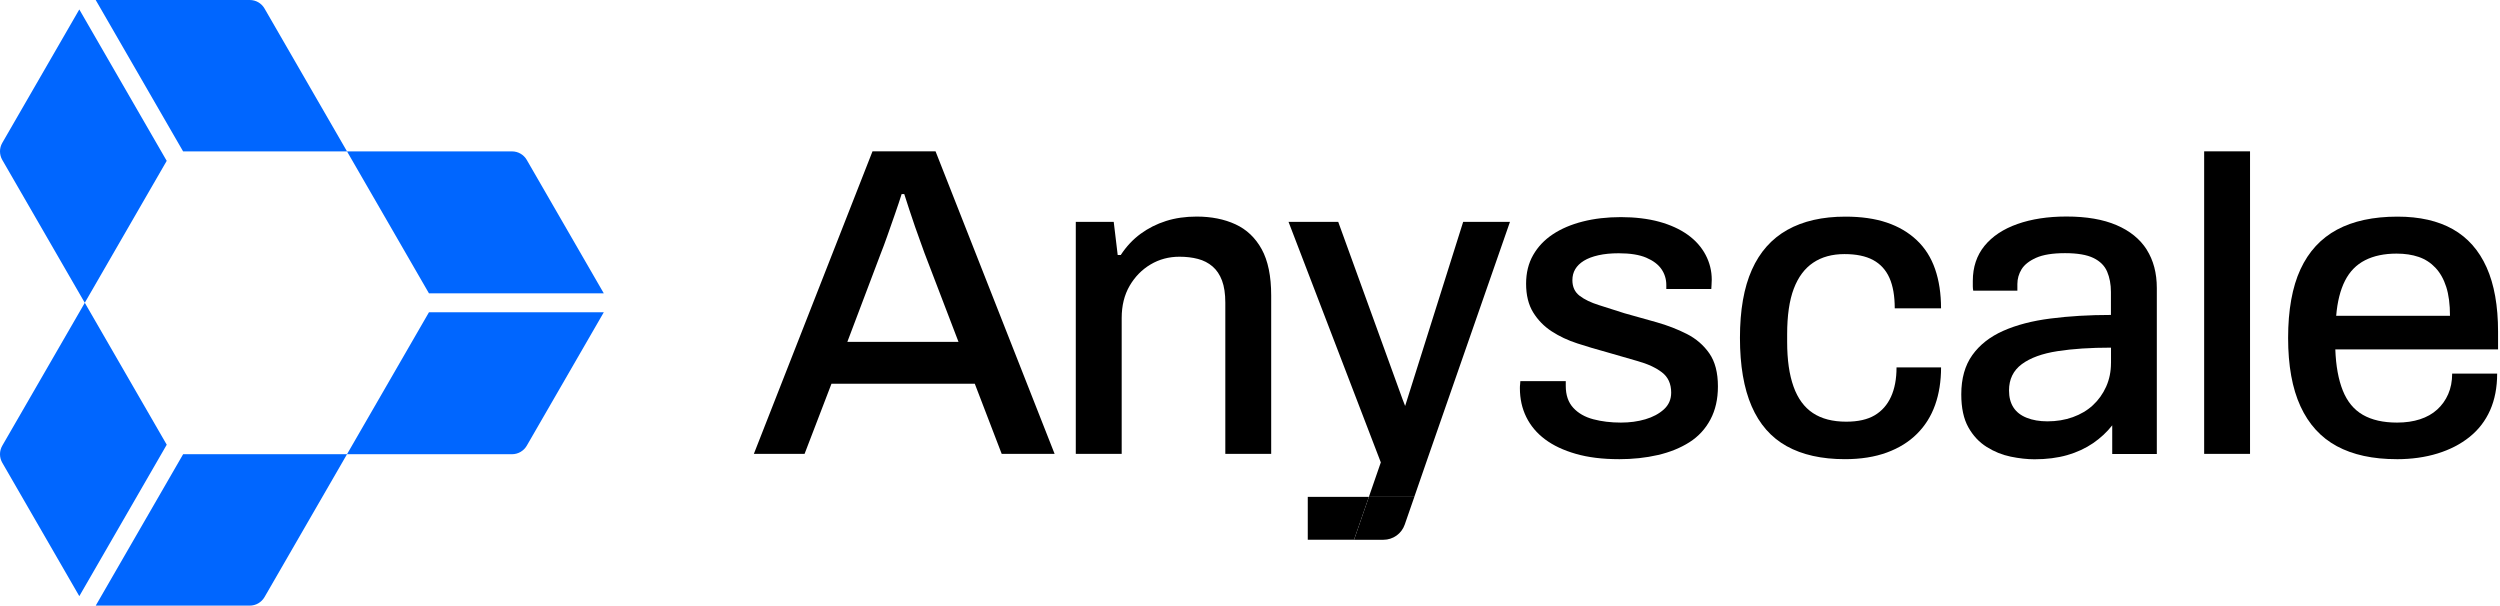
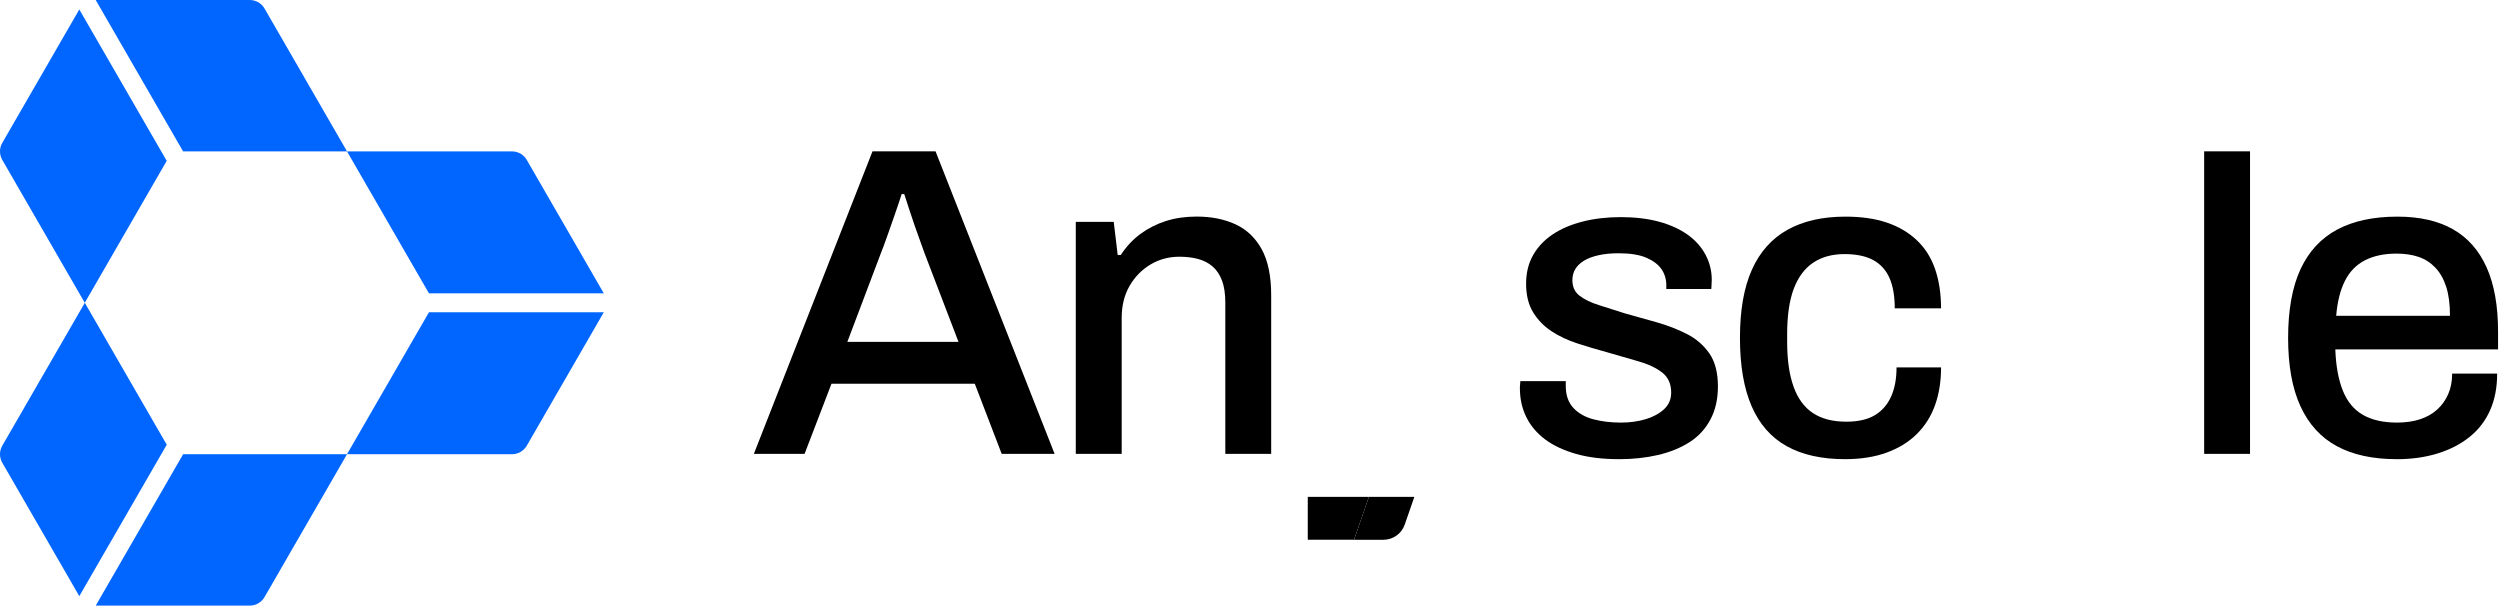
<svg xmlns="http://www.w3.org/2000/svg" width="838" height="203" viewBox="0 0 838 203" fill="none">
  <g clip-path="url(#clip0_1434_7311)">
    <path d="M252.694 152.138L292.461 50.729H313.597L353.506 152.138H335.768L326.751 128.63H278.709L269.692 152.138H252.694ZM284.033 114.583H321.285L309.905 84.867C309.611 83.985 309.165 82.751 308.576 81.175C307.988 79.6 307.371 77.873 306.726 76.003C306.08 74.133 305.444 72.235 304.808 70.308C304.163 68.382 303.603 66.635 303.11 65.06H302.227C301.639 66.93 300.898 69.15 300.006 71.713C299.123 74.275 298.26 76.743 297.415 79.106C296.58 81.469 295.868 83.396 295.27 84.867L284.033 114.583Z" fill="black" />
    <path d="M360.605 152.138V74.38H373.323L374.652 85.465H375.686C377.556 82.608 379.777 80.245 382.339 78.366C384.902 76.496 387.73 75.063 390.843 74.076C393.947 73.089 397.373 72.596 401.112 72.596C406.038 72.596 410.375 73.459 414.124 75.187C417.873 76.914 420.796 79.695 422.922 83.538C425.039 87.382 426.102 92.555 426.102 99.066V152.138H410.726V101.429C410.726 98.477 410.356 96.01 409.616 94.035C408.876 92.071 407.813 90.486 406.437 89.309C405.06 88.123 403.428 87.287 401.558 86.794C399.689 86.3 397.61 86.054 395.351 86.054C391.802 86.054 388.575 86.917 385.671 88.645C382.766 90.372 380.422 92.764 378.647 95.81C376.873 98.866 375.99 102.463 375.99 106.601V152.129H360.615L360.605 152.138Z" fill="black" />
    <path d="M542.583 153.913C537.164 153.913 532.38 153.325 528.242 152.138C524.104 150.952 520.65 149.329 517.897 147.26C515.135 145.191 513.038 142.705 511.614 139.8C510.181 136.896 509.469 133.669 509.469 130.12C509.469 129.626 509.488 129.18 509.545 128.791C509.593 128.402 509.621 128.051 509.621 127.756H524.845V129.379C524.845 132.435 525.68 134.875 527.36 136.697C529.03 138.519 531.279 139.8 534.089 140.541C536.898 141.281 539.973 141.651 543.333 141.651C546.284 141.651 549.027 141.281 551.533 140.541C554.048 139.8 556.117 138.69 557.74 137.219C559.363 135.738 560.179 133.869 560.179 131.6C560.179 128.649 559.145 126.38 557.076 124.805C555.007 123.229 552.292 121.976 548.942 121.037C545.592 120.097 542.089 119.091 538.445 118.009C535.19 117.127 531.963 116.159 528.764 115.124C525.556 114.09 522.681 112.732 520.118 111.062C517.556 109.392 515.487 107.266 513.911 104.703C512.336 102.141 511.548 98.942 511.548 95.098C511.548 91.454 512.336 88.246 513.911 85.494C515.487 82.732 517.679 80.416 520.488 78.546C523.298 76.677 526.648 75.243 530.539 74.257C534.43 73.269 538.692 72.776 543.323 72.776C547.955 72.776 552.435 73.298 556.183 74.332C559.932 75.367 563.102 76.819 565.722 78.689C568.332 80.558 570.325 82.808 571.71 85.418C573.087 88.028 573.779 90.808 573.779 93.77C573.779 94.358 573.751 94.975 573.703 95.62C573.656 96.266 573.628 96.683 573.628 96.873H558.547V95.544C558.547 93.58 558.006 91.796 556.924 90.22C555.842 88.645 554.133 87.363 551.827 86.376C549.511 85.389 546.436 84.896 542.592 84.896C540.03 84.896 537.762 85.114 535.788 85.56C533.813 86.006 532.191 86.623 530.909 87.411C529.628 88.198 528.669 89.138 528.024 90.22C527.379 91.302 527.065 92.536 527.065 93.912C527.065 96.18 527.882 97.927 529.505 99.16C531.127 100.394 533.272 101.429 535.939 102.264C538.606 103.099 541.454 104.01 544.51 104.997C548.059 105.984 551.656 106.99 555.301 108.025C558.945 109.059 562.324 110.369 565.427 111.945C568.531 113.52 571.046 115.694 572.963 118.446C574.89 121.208 575.848 124.9 575.848 129.531C575.848 133.774 575.013 137.466 573.333 140.617C571.654 143.777 569.319 146.311 566.31 148.228C563.302 150.145 559.78 151.578 555.737 152.518C551.694 153.458 547.309 153.923 542.583 153.923V153.913Z" fill="black" />
    <path d="M618.415 153.913C610.632 153.913 604.122 152.461 598.902 149.557C593.672 146.653 589.762 142.192 587.152 136.175C584.542 130.167 583.232 122.527 583.232 113.264C583.232 104.001 584.561 96.389 587.228 90.429C589.885 84.469 593.853 80.008 599.129 77.047C604.397 74.095 610.879 72.615 618.567 72.615C623.891 72.615 628.523 73.279 632.461 74.608C636.4 75.936 639.75 77.91 642.512 80.52C645.274 83.13 647.315 86.357 648.643 90.201C649.972 94.045 650.636 98.43 650.636 103.355H635.119C635.119 99.217 634.53 95.82 633.344 93.153C632.158 90.495 630.335 88.493 627.877 87.164C625.41 85.835 622.211 85.171 618.273 85.171C614.135 85.171 610.632 86.129 607.776 88.056C604.919 89.973 602.746 92.887 601.274 96.778C599.794 100.669 599.054 105.776 599.054 112.077V114.593C599.054 120.61 599.765 125.602 601.198 129.598C602.622 133.584 604.796 136.545 607.7 138.462C610.604 140.389 614.324 141.347 618.861 141.347C622.8 141.347 625.979 140.635 628.399 139.202C630.81 137.769 632.632 135.7 633.866 132.995C635.1 130.29 635.717 127.007 635.717 123.163H650.646C650.646 127.794 649.982 131.989 648.653 135.729C647.324 139.478 645.303 142.705 642.588 145.409C639.874 148.124 636.504 150.212 632.461 151.692C628.418 153.173 623.739 153.913 618.415 153.913Z" fill="black" />
    <path d="M738.835 152.138V50.729H754.21V152.138H738.835Z" fill="black" />
    <path d="M803.344 153.913C795.363 153.913 788.681 152.461 783.309 149.557C777.937 146.653 773.875 142.192 771.113 136.175C768.352 130.167 766.975 122.527 766.975 113.264C766.975 104.001 768.352 96.237 771.113 90.277C773.875 84.317 777.966 79.885 783.385 76.971C788.804 74.067 795.552 72.615 803.639 72.615C811.032 72.615 817.21 74.019 822.193 76.828C827.166 79.638 830.944 83.899 833.506 89.613C836.069 95.326 837.35 102.52 837.35 111.195V117.108H782.797C782.996 122.631 783.831 127.234 785.312 130.926C786.792 134.618 789.032 137.333 792.041 139.06C795.049 140.787 798.865 141.651 803.496 141.651C806.353 141.651 808.915 141.281 811.184 140.541C813.452 139.8 815.369 138.718 816.945 137.285C818.52 135.862 819.754 134.134 820.637 132.113C821.519 130.091 821.965 127.804 821.965 125.241H837.046C837.046 129.873 836.259 133.963 834.683 137.513C833.108 141.063 830.811 144.043 827.812 146.453C824.803 148.874 821.235 150.715 817.097 151.996C812.959 153.277 808.374 153.923 803.344 153.923V153.913ZM783.091 105.861H821.235C821.235 102.017 820.817 98.79 819.982 96.18C819.147 93.57 817.932 91.425 816.356 89.746C814.781 88.075 812.902 86.86 810.738 86.12C808.574 85.38 806.106 85.01 803.344 85.01C799.206 85.01 795.676 85.75 792.771 87.23C789.867 88.711 787.618 90.998 786.043 94.102C784.467 97.205 783.48 101.125 783.091 105.851V105.861Z" fill="black" />
-     <path d="M719.587 83.671C717.31 80.122 713.931 77.37 709.451 75.462C704.962 73.535 699.362 72.577 692.662 72.577C686.445 72.577 680.969 73.421 676.233 75.092C671.497 76.762 667.824 79.211 665.205 82.409C662.595 85.627 661.285 89.537 661.285 94.178V95.962C661.285 96.456 661.333 96.949 661.427 97.433H676.224V95.222C676.224 93.447 676.689 91.805 677.628 90.258C678.568 88.74 680.191 87.449 682.507 86.414C684.822 85.38 688.059 84.858 692.197 84.858C696.335 84.858 699.514 85.399 701.735 86.481C703.956 87.563 705.484 89.091 706.319 91.065C707.154 93.039 707.582 95.307 707.582 97.87V105.567C700.283 105.567 693.545 105.966 687.385 106.763C681.216 107.541 675.92 108.927 671.478 110.901C667.037 112.875 663.582 115.589 661.124 119.025C658.656 122.48 657.422 126.874 657.422 132.198C657.422 136.735 658.21 140.408 659.786 143.227C661.361 146.036 663.411 148.228 665.926 149.804C668.441 151.389 671.127 152.48 673.984 153.069C676.841 153.657 679.508 153.951 681.975 153.951C686.018 153.951 689.672 153.486 692.928 152.556C696.183 151.617 699.068 150.278 701.583 148.56C704.089 146.843 706.243 144.84 708.018 142.572V152.186H722.966V96.551C722.966 91.52 721.827 87.231 719.568 83.681L719.587 83.671ZM707.601 121.701C707.601 124.558 707.06 127.197 705.978 129.617C704.886 132.037 703.406 134.106 701.536 135.833C699.666 137.57 697.417 138.889 694.807 139.829C692.197 140.768 689.359 141.234 686.303 141.234C683.646 141.234 681.32 140.835 679.346 140.038C677.372 139.259 675.892 138.102 674.905 136.574C673.917 135.045 673.424 133.138 673.424 130.879C673.424 127.121 674.848 124.197 677.714 122.062C680.58 119.946 684.576 118.493 689.701 117.706C694.826 116.908 700.796 116.529 707.61 116.529V121.711L707.601 121.701Z" fill="black" />
    <path d="M438.364 166.546V180.924H453.872L458.855 166.546H438.364Z" fill="black" />
-     <path d="M478.159 154.748L506.138 74.38H490.45L471.003 136.08L470.158 133.897L448.576 74.38H431.92L462.85 154.995L458.855 166.546H474.078L478.159 154.748Z" fill="black" />
    <path d="M474.078 166.546H458.855L453.872 180.934H463.723C466.941 180.934 469.807 178.893 470.861 175.856L474.087 166.555L474.078 166.546Z" fill="black" />
    <path d="M143.787 104.675L116.32 152.252H171.633C173.664 152.252 175.543 151.171 176.568 149.405L202.393 104.675H143.787Z" fill="#0066FF" />
    <path d="M202.393 98.325L176.568 53.595C175.552 51.83 173.673 50.748 171.633 50.748H116.32L143.787 98.325H202.393Z" fill="#0066FF" />
    <path d="M61.387 50.748H116.32L88.664 2.847C87.648 1.082 85.769 0 83.728 0H32.079L61.377 50.748H61.387Z" fill="#0066FF" />
    <path d="M26.584 3.17L0.759 47.9C-0.256 49.666 -0.256 51.83 0.759 53.595L28.416 101.495L55.882 53.917L26.584 3.17Z" fill="#0066FF" />
    <path d="M55.892 149.073L28.425 101.495L0.759 149.405C-0.256 151.17 -0.256 153.334 0.759 155.1L26.584 199.83L55.882 149.082L55.892 149.073Z" fill="#0066FF" />
    <path d="M32.079 203H83.728C85.759 203 87.639 201.918 88.664 200.153L116.32 152.252H61.387L32.089 203H32.079Z" fill="#0066FF" />
  </g>
  <defs>
    <clipPath id="clip0_1434_7311">
      <rect width="837.35" height="203" fill="white" />
    </clipPath>
  </defs>
</svg>